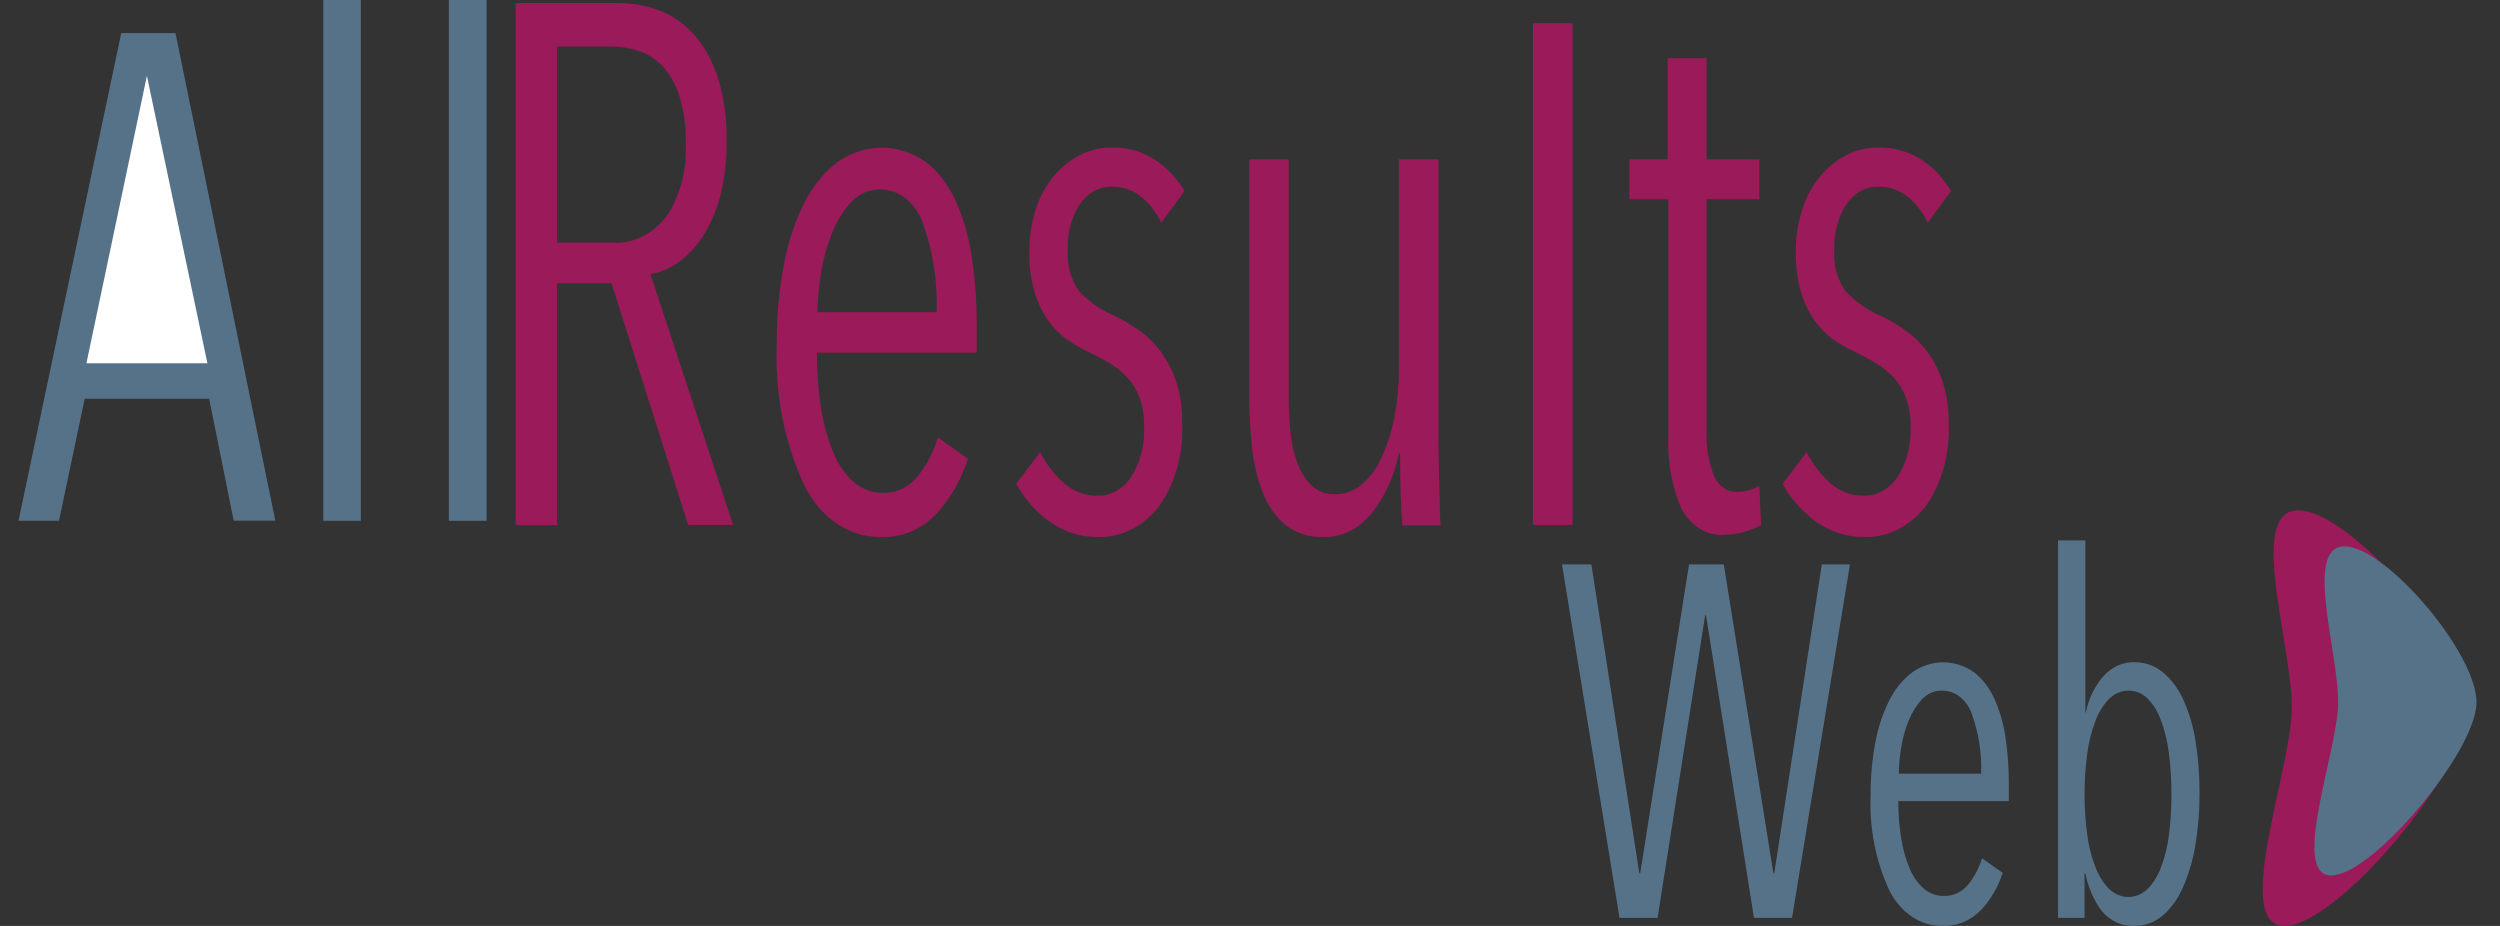
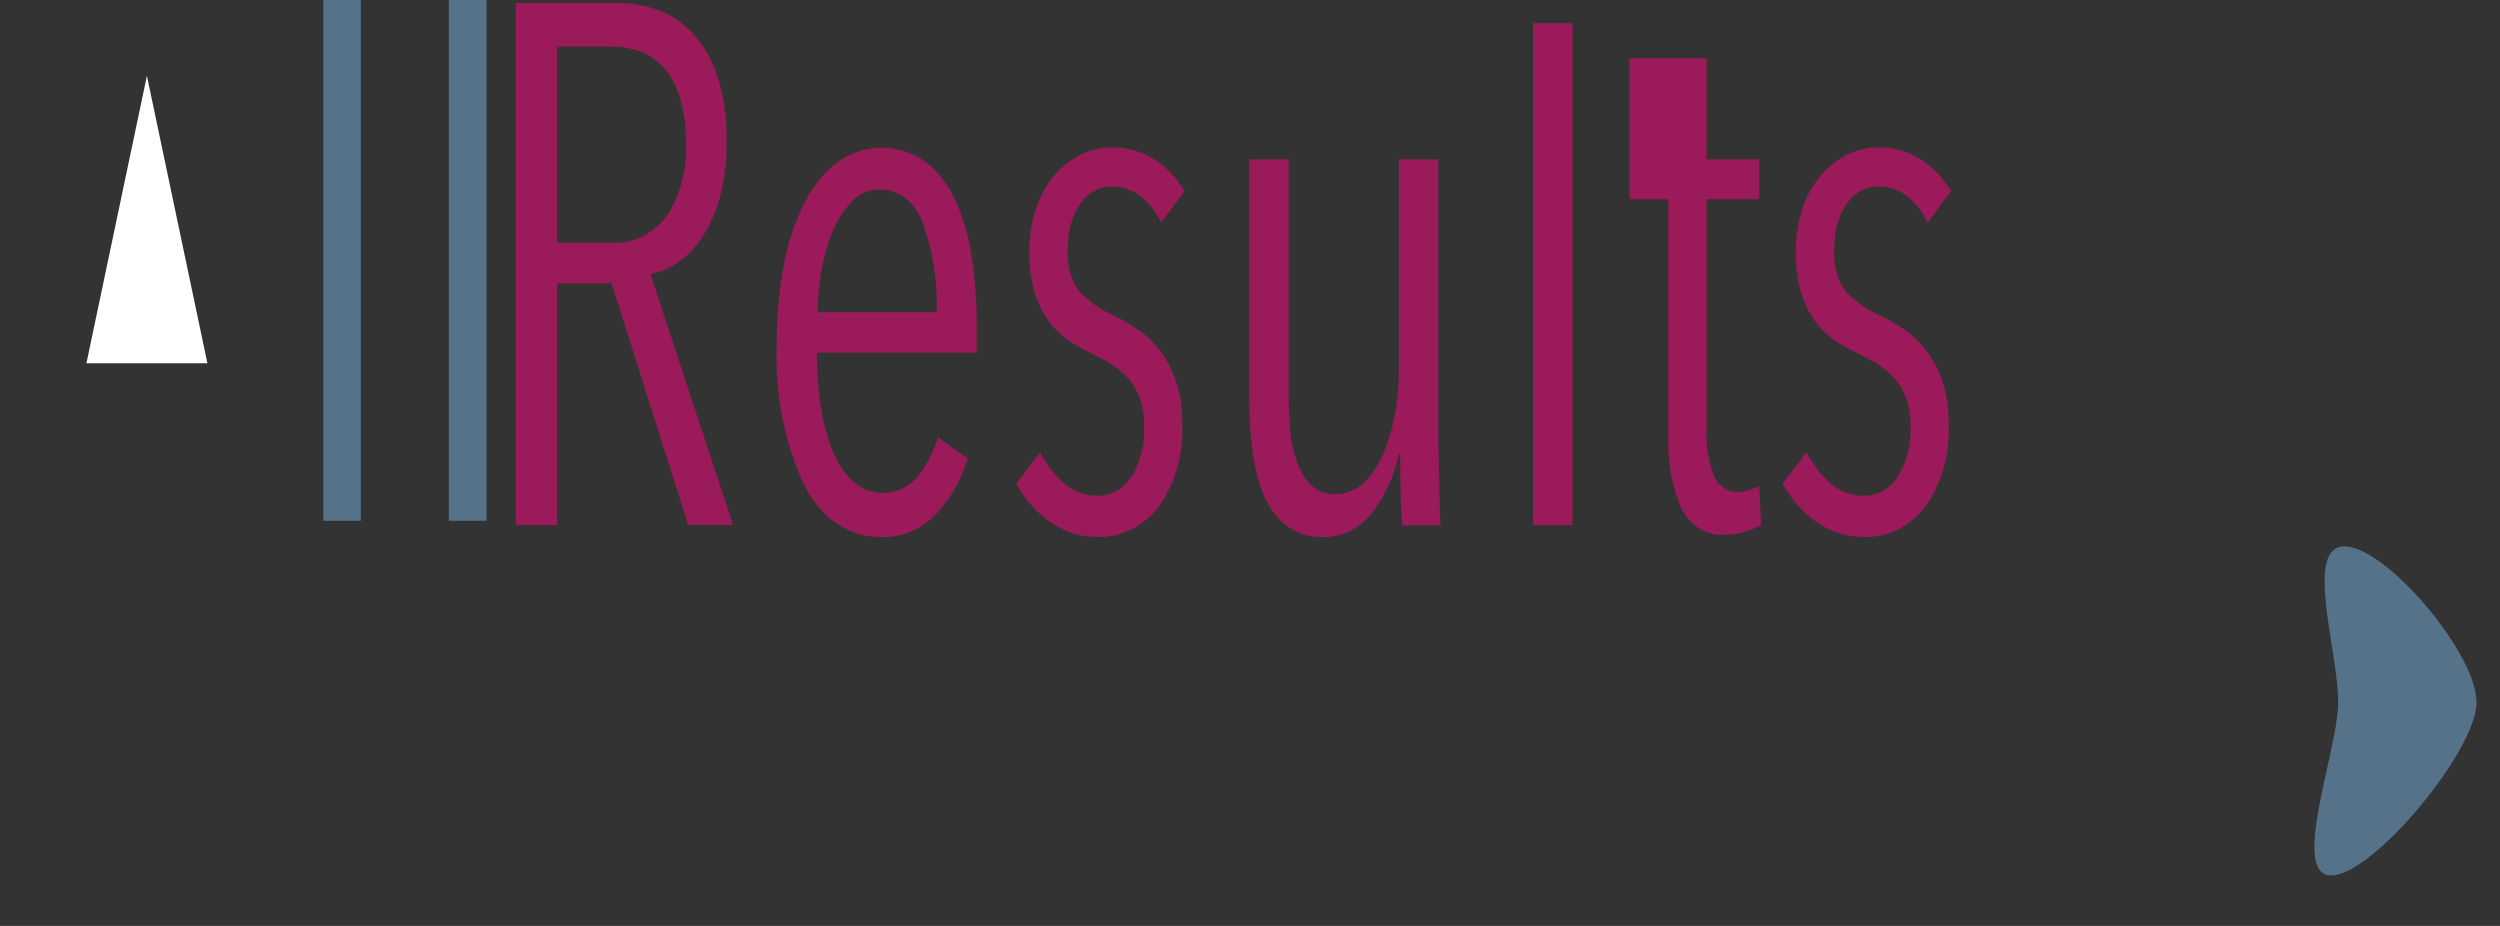
<svg xmlns="http://www.w3.org/2000/svg" width="135" height="50" viewBox="0 0 135 50" fill="none">
  <rect x="0" y="0" width="135" height="50" fill="#333333" stroke="none" />
  <g clip-path="url(#clip0_3697_192)">
-     <path d="M123.754 38.419C123.863 35.073 121.273 27.567 124.108 27.557C126.942 27.546 133.359 35.037 133.246 38.38C133.134 41.723 126.213 49.985 123.377 50C120.541 50.015 123.645 41.766 123.755 38.419L123.754 38.419Z" fill="#9B1A59" />
    <path d="M126.257 38.104C126.359 35.453 124.356 29.532 126.587 29.504C128.818 29.475 133.834 35.358 133.73 38.01C133.626 40.661 128.137 47.244 125.906 47.274C123.675 47.304 126.157 40.754 126.256 38.109L126.257 38.104Z" fill="#567289" />
-     <path d="M115.268 49.995C114.944 50.018 114.619 49.959 114.314 49.822C114.01 49.685 113.734 49.473 113.503 49.2C113.066 48.623 112.758 47.922 112.609 47.164H112.564V49.564H111.135V29.183H112.609V38.484H112.632C112.783 37.733 113.113 37.05 113.581 36.516C114.039 36.011 114.645 35.74 115.268 35.761C115.803 35.751 116.329 35.934 116.775 36.286C117.234 36.664 117.613 37.164 117.881 37.746C118.201 38.441 118.427 39.192 118.551 39.971C118.706 40.913 118.78 41.871 118.774 42.83C118.78 43.794 118.701 44.757 118.539 45.701C118.407 46.492 118.178 47.255 117.858 47.965C117.594 48.556 117.22 49.068 116.764 49.46C116.325 49.82 115.801 50.007 115.268 49.995ZM114.932 37.297C114.558 37.293 114.194 37.446 113.905 37.729C113.584 38.054 113.328 38.461 113.156 38.92C112.94 39.486 112.79 40.084 112.71 40.699C112.516 42.15 112.516 43.628 112.71 45.08C112.789 45.686 112.94 46.276 113.156 46.832C113.329 47.281 113.58 47.681 113.893 48.005C114.189 48.285 114.555 48.437 114.932 48.437C115.309 48.437 115.675 48.285 115.971 48.005C116.282 47.682 116.53 47.282 116.696 46.832C116.907 46.273 117.052 45.682 117.125 45.076C117.304 43.623 117.304 42.148 117.125 40.695C117.053 40.082 116.91 39.483 116.7 38.916C116.537 38.459 116.289 38.052 115.975 37.725C115.682 37.438 115.312 37.286 114.932 37.297ZM104.925 49.995C104.348 50.014 103.776 49.849 103.27 49.518C102.763 49.187 102.34 48.702 102.042 48.112C101.29 46.529 100.934 44.724 101.014 42.909C101.008 41.938 101.098 40.969 101.282 40.023C101.433 39.224 101.694 38.459 102.052 37.76C102.361 37.164 102.782 36.661 103.281 36.291C103.78 35.949 104.346 35.767 104.922 35.765C105.498 35.763 106.064 35.939 106.565 36.278C107.026 36.627 107.406 37.109 107.671 37.679C107.97 38.326 108.178 39.027 108.286 39.754C108.416 40.59 108.479 41.438 108.476 42.288V43.259H102.511C102.507 43.942 102.56 44.623 102.668 45.294C102.756 45.855 102.91 46.398 103.125 46.908C103.303 47.334 103.564 47.704 103.885 47.986C104.202 48.251 104.582 48.388 104.969 48.377C105.209 48.389 105.447 48.343 105.671 48.24C105.895 48.138 106.098 47.982 106.269 47.782C106.603 47.373 106.862 46.886 107.029 46.352L108.146 47.133C107.891 47.918 107.479 48.616 106.946 49.168C106.382 49.732 105.661 50.027 104.925 49.995ZM104.857 37.297C104.458 37.285 104.07 37.455 103.774 37.774C103.476 38.102 103.233 38.496 103.059 38.933C102.872 39.4 102.737 39.894 102.659 40.402C102.584 40.855 102.543 41.316 102.537 41.778H106.983C107.021 40.663 106.845 39.552 106.469 38.529C106.335 38.155 106.11 37.837 105.823 37.617C105.535 37.397 105.199 37.286 104.857 37.297ZM89.509 49.565H87.454L84.348 30.479H85.935L88.525 47.164H88.57L91.207 30.479H93.084L95.765 47.164H95.809L98.378 30.479H99.897L96.77 49.565H94.714L92.125 33.226H92.078L89.509 49.565Z" fill="#567289" />
-     <path d="M100.628 28.995C99.757 29.005 98.899 28.737 98.139 28.219C97.388 27.708 96.744 26.992 96.258 26.128L97.552 24.416C97.893 25.076 98.335 25.65 98.854 26.107C99.38 26.551 100.008 26.781 100.649 26.764C100.997 26.776 101.342 26.691 101.659 26.515C101.976 26.339 102.255 26.076 102.475 25.748C102.962 24.981 103.209 24.029 103.171 23.061C103.185 22.506 103.096 21.956 102.912 21.448C102.751 21.029 102.52 20.656 102.233 20.352C101.943 20.053 101.622 19.799 101.28 19.597C100.935 19.391 100.57 19.194 100.164 18.999C99.756 18.814 99.361 18.588 98.984 18.323C98.602 18.048 98.26 17.697 97.971 17.286C97.657 16.831 97.412 16.312 97.248 15.753C97.051 15.055 96.958 14.32 96.973 13.583C96.968 12.806 97.084 12.036 97.317 11.313C97.529 10.647 97.854 10.044 98.271 9.54C98.677 9.053 99.154 8.661 99.677 8.386C100.226 8.102 100.818 7.959 101.414 7.967C102.228 7.941 103.034 8.167 103.757 8.623C104.389 9.034 104.936 9.612 105.358 10.315L104.097 12.027C103.83 11.463 103.459 10.981 103.013 10.619C102.537 10.249 101.98 10.062 101.414 10.081C101.091 10.072 100.771 10.151 100.477 10.313C100.183 10.476 99.922 10.716 99.715 11.017C99.256 11.708 99.021 12.579 99.054 13.467C99.023 13.885 99.064 14.307 99.175 14.705C99.286 15.102 99.465 15.467 99.699 15.776C100.275 16.354 100.932 16.799 101.638 17.091C102.084 17.312 102.517 17.571 102.932 17.867C103.361 18.17 103.749 18.553 104.081 19C104.428 19.478 104.707 20.024 104.905 20.614C105.134 21.331 105.244 22.095 105.229 22.863C105.31 24.517 104.851 26.142 103.951 27.385C103.521 27.921 103.002 28.341 102.43 28.618C101.858 28.896 101.244 29.024 100.628 28.995ZM71.465 28.995C70.729 29.037 70.001 28.801 69.379 28.32C68.853 27.87 68.435 27.258 68.167 26.547C67.876 25.771 67.685 24.945 67.601 24.099C67.504 23.188 67.455 22.27 67.456 21.352V8.604H69.589V21.348C69.59 21.967 69.617 22.585 69.67 23.2C69.718 23.789 69.838 24.366 70.026 24.912C70.195 25.403 70.456 25.84 70.788 26.186C71.166 26.539 71.636 26.716 72.112 26.684C72.626 26.693 73.13 26.505 73.552 26.148C73.993 25.759 74.358 25.255 74.618 24.673C74.925 23.998 75.153 23.275 75.297 22.524C75.46 21.695 75.541 20.846 75.539 19.995V8.604H77.674V23.388C77.674 23.81 77.674 24.268 77.69 24.763C77.695 25.057 77.702 25.348 77.71 25.634V25.646L77.723 26.197C77.732 26.576 77.74 26.933 77.749 27.269V27.491C77.759 27.872 77.775 28.175 77.797 28.37H75.727C75.684 27.853 75.65 27.237 75.63 26.538C75.61 25.84 75.609 25.145 75.609 24.495H75.543C75.289 25.716 74.777 26.835 74.057 27.74C73.718 28.153 73.313 28.477 72.867 28.692C72.422 28.908 71.945 29.011 71.465 28.995ZM59.243 28.995C58.371 29.005 57.513 28.737 56.752 28.219C56.001 27.707 55.358 26.992 54.871 26.128L56.165 24.416C56.506 25.076 56.948 25.65 57.467 26.107C57.993 26.551 58.622 26.781 59.262 26.764C59.61 26.776 59.956 26.691 60.273 26.515C60.589 26.339 60.868 26.076 61.088 25.748C61.575 24.981 61.822 24.029 61.784 23.061C61.798 22.506 61.71 21.956 61.525 21.448C61.365 21.029 61.133 20.656 60.847 20.352C60.556 20.053 60.236 19.799 59.893 19.597C59.548 19.391 59.184 19.194 58.777 18.999C58.369 18.814 57.974 18.588 57.598 18.323C57.215 18.048 56.873 17.697 56.584 17.286C56.271 16.831 56.026 16.312 55.861 15.753C55.665 15.055 55.572 14.32 55.586 13.583C55.579 12.807 55.695 12.036 55.926 11.313C56.139 10.647 56.463 10.044 56.88 9.54C57.286 9.053 57.763 8.661 58.286 8.386C58.835 8.102 59.427 7.959 60.023 7.967C60.837 7.942 61.643 8.168 62.366 8.623C62.998 9.034 63.545 9.612 63.967 10.315L62.706 12.027C62.439 11.463 62.068 10.981 61.622 10.619C61.145 10.249 60.589 10.062 60.023 10.081C59.7 10.072 59.38 10.151 59.086 10.313C58.792 10.476 58.531 10.716 58.324 11.017C57.866 11.707 57.631 12.577 57.663 13.463C57.632 13.882 57.673 14.303 57.784 14.701C57.895 15.099 58.074 15.464 58.308 15.773C58.884 16.35 59.541 16.795 60.248 17.087C60.693 17.308 61.126 17.568 61.541 17.863C61.97 18.166 62.357 18.549 62.689 18.997C63.037 19.474 63.316 20.02 63.514 20.611C63.743 21.327 63.853 22.091 63.838 22.86C63.919 24.513 63.46 26.138 62.56 27.381C62.13 27.916 61.614 28.336 61.043 28.614C60.472 28.892 59.859 29.022 59.245 28.995H59.243ZM47.604 28.995C46.768 29.021 45.942 28.777 45.209 28.287C44.476 27.798 43.863 27.08 43.434 26.207C42.345 23.871 41.829 21.204 41.946 18.522C41.937 17.089 42.068 15.661 42.335 14.266C42.554 13.085 42.93 11.955 43.449 10.922C43.896 10.041 44.504 9.298 45.227 8.752C45.949 8.246 46.767 7.979 47.601 7.975C48.434 7.972 49.254 8.233 49.979 8.733C50.647 9.247 51.198 9.956 51.584 10.795C52.017 11.751 52.317 12.787 52.473 13.861C52.659 15.098 52.749 16.353 52.742 17.61V19.044H44.112C44.107 20.053 44.183 21.06 44.339 22.05C44.466 22.881 44.689 23.685 45.001 24.439C45.26 25.067 45.636 25.613 46.101 26.032C46.56 26.422 47.109 26.625 47.669 26.61C48.016 26.628 48.362 26.559 48.685 26.408C49.009 26.257 49.304 26.026 49.551 25.73C50.034 25.127 50.409 24.408 50.651 23.619L52.267 24.773C51.898 25.932 51.301 26.963 50.531 27.779C49.713 28.611 48.67 29.044 47.604 28.995ZM47.507 10.237C46.93 10.219 46.368 10.471 45.939 10.941C45.507 11.427 45.156 12.008 44.904 12.654C44.633 13.343 44.438 14.073 44.325 14.824C44.216 15.494 44.157 16.174 44.148 16.857H50.581C50.636 15.209 50.382 13.568 49.837 12.057C49.644 11.505 49.319 11.035 48.903 10.711C48.487 10.386 48.001 10.221 47.507 10.237ZM93.161 28.874C92.694 28.924 92.226 28.816 91.806 28.563C91.387 28.31 91.034 27.921 90.784 27.439C90.28 26.261 90.04 24.942 90.09 23.615V10.757H87.987V8.604H90.056V3.148H92.158V8.604H95.001V10.757H92.158V23.142C92.106 24.041 92.251 24.941 92.579 25.75C92.709 26.012 92.895 26.226 93.117 26.369C93.338 26.513 93.588 26.581 93.839 26.567C94.047 26.564 94.254 26.53 94.454 26.466C94.642 26.411 94.826 26.337 95.004 26.246L95.101 28.358C94.821 28.507 94.531 28.625 94.233 28.71C93.882 28.819 93.522 28.874 93.161 28.874ZM30.081 28.36H27.85V0.161H33.349C34.087 0.158 34.821 0.285 35.529 0.538C36.223 0.785 36.866 1.213 37.41 1.793C37.99 2.431 38.443 3.22 38.736 4.102C39.093 5.219 39.263 6.41 39.236 7.608C39.254 8.654 39.128 9.697 38.864 10.693C38.648 11.48 38.317 12.213 37.888 12.858C37.522 13.408 37.072 13.868 36.563 14.211C36.117 14.513 35.63 14.715 35.125 14.808L39.587 28.348H37.161L33.023 15.296H30.081V28.36ZM30.081 2.511V13.104H33.087C33.625 13.138 34.162 13.03 34.661 12.787C35.161 12.544 35.612 12.172 35.982 11.696C36.729 10.582 37.104 9.168 37.032 7.733C37.053 6.869 36.937 6.009 36.692 5.199C36.499 4.582 36.189 4.03 35.788 3.586C35.414 3.192 34.972 2.906 34.494 2.75C34.004 2.591 33.498 2.51 32.99 2.511H30.081ZM84.916 28.358H82.782V1.25H84.916V28.358Z" fill="#9B1A59" />
+     <path d="M100.628 28.995C99.757 29.005 98.899 28.737 98.139 28.219C97.388 27.708 96.744 26.992 96.258 26.128L97.552 24.416C97.893 25.076 98.335 25.65 98.854 26.107C99.38 26.551 100.008 26.781 100.649 26.764C100.997 26.776 101.342 26.691 101.659 26.515C101.976 26.339 102.255 26.076 102.475 25.748C102.962 24.981 103.209 24.029 103.171 23.061C103.185 22.506 103.096 21.956 102.912 21.448C102.751 21.029 102.52 20.656 102.233 20.352C101.943 20.053 101.622 19.799 101.28 19.597C100.935 19.391 100.57 19.194 100.164 18.999C99.756 18.814 99.361 18.588 98.984 18.323C98.602 18.048 98.26 17.697 97.971 17.286C97.657 16.831 97.412 16.312 97.248 15.753C97.051 15.055 96.958 14.32 96.973 13.583C96.968 12.806 97.084 12.036 97.317 11.313C97.529 10.647 97.854 10.044 98.271 9.54C98.677 9.053 99.154 8.661 99.677 8.386C100.226 8.102 100.818 7.959 101.414 7.967C102.228 7.941 103.034 8.167 103.757 8.623C104.389 9.034 104.936 9.612 105.358 10.315L104.097 12.027C103.83 11.463 103.459 10.981 103.013 10.619C102.537 10.249 101.98 10.062 101.414 10.081C101.091 10.072 100.771 10.151 100.477 10.313C100.183 10.476 99.922 10.716 99.715 11.017C99.256 11.708 99.021 12.579 99.054 13.467C99.023 13.885 99.064 14.307 99.175 14.705C99.286 15.102 99.465 15.467 99.699 15.776C100.275 16.354 100.932 16.799 101.638 17.091C102.084 17.312 102.517 17.571 102.932 17.867C103.361 18.17 103.749 18.553 104.081 19C104.428 19.478 104.707 20.024 104.905 20.614C105.134 21.331 105.244 22.095 105.229 22.863C105.31 24.517 104.851 26.142 103.951 27.385C103.521 27.921 103.002 28.341 102.43 28.618C101.858 28.896 101.244 29.024 100.628 28.995ZM71.465 28.995C70.729 29.037 70.001 28.801 69.379 28.32C68.853 27.87 68.435 27.258 68.167 26.547C67.876 25.771 67.685 24.945 67.601 24.099C67.504 23.188 67.455 22.27 67.456 21.352V8.604H69.589V21.348C69.59 21.967 69.617 22.585 69.67 23.2C69.718 23.789 69.838 24.366 70.026 24.912C70.195 25.403 70.456 25.84 70.788 26.186C71.166 26.539 71.636 26.716 72.112 26.684C72.626 26.693 73.13 26.505 73.552 26.148C73.993 25.759 74.358 25.255 74.618 24.673C74.925 23.998 75.153 23.275 75.297 22.524C75.46 21.695 75.541 20.846 75.539 19.995V8.604H77.674V23.388C77.674 23.81 77.674 24.268 77.69 24.763C77.695 25.057 77.702 25.348 77.71 25.634V25.646L77.723 26.197C77.732 26.576 77.74 26.933 77.749 27.269V27.491C77.759 27.872 77.775 28.175 77.797 28.37H75.727C75.684 27.853 75.65 27.237 75.63 26.538C75.61 25.84 75.609 25.145 75.609 24.495H75.543C75.289 25.716 74.777 26.835 74.057 27.74C73.718 28.153 73.313 28.477 72.867 28.692C72.422 28.908 71.945 29.011 71.465 28.995ZM59.243 28.995C58.371 29.005 57.513 28.737 56.752 28.219C56.001 27.707 55.358 26.992 54.871 26.128L56.165 24.416C56.506 25.076 56.948 25.65 57.467 26.107C57.993 26.551 58.622 26.781 59.262 26.764C59.61 26.776 59.956 26.691 60.273 26.515C60.589 26.339 60.868 26.076 61.088 25.748C61.575 24.981 61.822 24.029 61.784 23.061C61.798 22.506 61.71 21.956 61.525 21.448C61.365 21.029 61.133 20.656 60.847 20.352C60.556 20.053 60.236 19.799 59.893 19.597C59.548 19.391 59.184 19.194 58.777 18.999C58.369 18.814 57.974 18.588 57.598 18.323C57.215 18.048 56.873 17.697 56.584 17.286C56.271 16.831 56.026 16.312 55.861 15.753C55.665 15.055 55.572 14.32 55.586 13.583C55.579 12.807 55.695 12.036 55.926 11.313C56.139 10.647 56.463 10.044 56.88 9.54C57.286 9.053 57.763 8.661 58.286 8.386C58.835 8.102 59.427 7.959 60.023 7.967C60.837 7.942 61.643 8.168 62.366 8.623C62.998 9.034 63.545 9.612 63.967 10.315L62.706 12.027C62.439 11.463 62.068 10.981 61.622 10.619C61.145 10.249 60.589 10.062 60.023 10.081C59.7 10.072 59.38 10.151 59.086 10.313C58.792 10.476 58.531 10.716 58.324 11.017C57.866 11.707 57.631 12.577 57.663 13.463C57.632 13.882 57.673 14.303 57.784 14.701C57.895 15.099 58.074 15.464 58.308 15.773C58.884 16.35 59.541 16.795 60.248 17.087C60.693 17.308 61.126 17.568 61.541 17.863C61.97 18.166 62.357 18.549 62.689 18.997C63.037 19.474 63.316 20.02 63.514 20.611C63.743 21.327 63.853 22.091 63.838 22.86C63.919 24.513 63.46 26.138 62.56 27.381C62.13 27.916 61.614 28.336 61.043 28.614C60.472 28.892 59.859 29.022 59.245 28.995H59.243ZM47.604 28.995C46.768 29.021 45.942 28.777 45.209 28.287C44.476 27.798 43.863 27.08 43.434 26.207C42.345 23.871 41.829 21.204 41.946 18.522C41.937 17.089 42.068 15.661 42.335 14.266C42.554 13.085 42.93 11.955 43.449 10.922C43.896 10.041 44.504 9.298 45.227 8.752C45.949 8.246 46.767 7.979 47.601 7.975C48.434 7.972 49.254 8.233 49.979 8.733C50.647 9.247 51.198 9.956 51.584 10.795C52.017 11.751 52.317 12.787 52.473 13.861C52.659 15.098 52.749 16.353 52.742 17.61V19.044H44.112C44.107 20.053 44.183 21.06 44.339 22.05C44.466 22.881 44.689 23.685 45.001 24.439C45.26 25.067 45.636 25.613 46.101 26.032C46.56 26.422 47.109 26.625 47.669 26.61C48.016 26.628 48.362 26.559 48.685 26.408C49.009 26.257 49.304 26.026 49.551 25.73C50.034 25.127 50.409 24.408 50.651 23.619L52.267 24.773C51.898 25.932 51.301 26.963 50.531 27.779C49.713 28.611 48.67 29.044 47.604 28.995ZM47.507 10.237C46.93 10.219 46.368 10.471 45.939 10.941C45.507 11.427 45.156 12.008 44.904 12.654C44.633 13.343 44.438 14.073 44.325 14.824C44.216 15.494 44.157 16.174 44.148 16.857H50.581C50.636 15.209 50.382 13.568 49.837 12.057C49.644 11.505 49.319 11.035 48.903 10.711C48.487 10.386 48.001 10.221 47.507 10.237ZM93.161 28.874C92.694 28.924 92.226 28.816 91.806 28.563C91.387 28.31 91.034 27.921 90.784 27.439C90.28 26.261 90.04 24.942 90.09 23.615V10.757H87.987V8.604V3.148H92.158V8.604H95.001V10.757H92.158V23.142C92.106 24.041 92.251 24.941 92.579 25.75C92.709 26.012 92.895 26.226 93.117 26.369C93.338 26.513 93.588 26.581 93.839 26.567C94.047 26.564 94.254 26.53 94.454 26.466C94.642 26.411 94.826 26.337 95.004 26.246L95.101 28.358C94.821 28.507 94.531 28.625 94.233 28.71C93.882 28.819 93.522 28.874 93.161 28.874ZM30.081 28.36H27.85V0.161H33.349C34.087 0.158 34.821 0.285 35.529 0.538C36.223 0.785 36.866 1.213 37.41 1.793C37.99 2.431 38.443 3.22 38.736 4.102C39.093 5.219 39.263 6.41 39.236 7.608C39.254 8.654 39.128 9.697 38.864 10.693C38.648 11.48 38.317 12.213 37.888 12.858C37.522 13.408 37.072 13.868 36.563 14.211C36.117 14.513 35.63 14.715 35.125 14.808L39.587 28.348H37.161L33.023 15.296H30.081V28.36ZM30.081 2.511V13.104H33.087C33.625 13.138 34.162 13.03 34.661 12.787C35.161 12.544 35.612 12.172 35.982 11.696C36.729 10.582 37.104 9.168 37.032 7.733C37.053 6.869 36.937 6.009 36.692 5.199C36.499 4.582 36.189 4.03 35.788 3.586C35.414 3.192 34.972 2.906 34.494 2.75C34.004 2.591 33.498 2.51 32.99 2.511H30.081ZM84.916 28.358H82.782V1.25H84.916V28.358Z" fill="#9B1A59" />
    <path d="M24.238 28.125H26.268L26.274 28.115V0H24.238V28.125Z" fill="#567289" />
    <path d="M17.458 28.125H19.488L19.486 28.115V0H17.458V28.125Z" fill="#567289" />
-     <path d="M1 28.119H3.185L3.188 28.117L4.574 21.531H11.294L12.619 28.115H14.867L9.475 1.785H6.547L1 28.119Z" fill="#567289" />
    <path d="M7.933 4.096L11.2 19.616H4.667L7.933 4.096Z" fill="white" />
  </g>
  <defs>
    <clipPath id="clip0_3697_192">
      <rect width="135" height="50" fill="white" />
    </clipPath>
  </defs>
</svg>